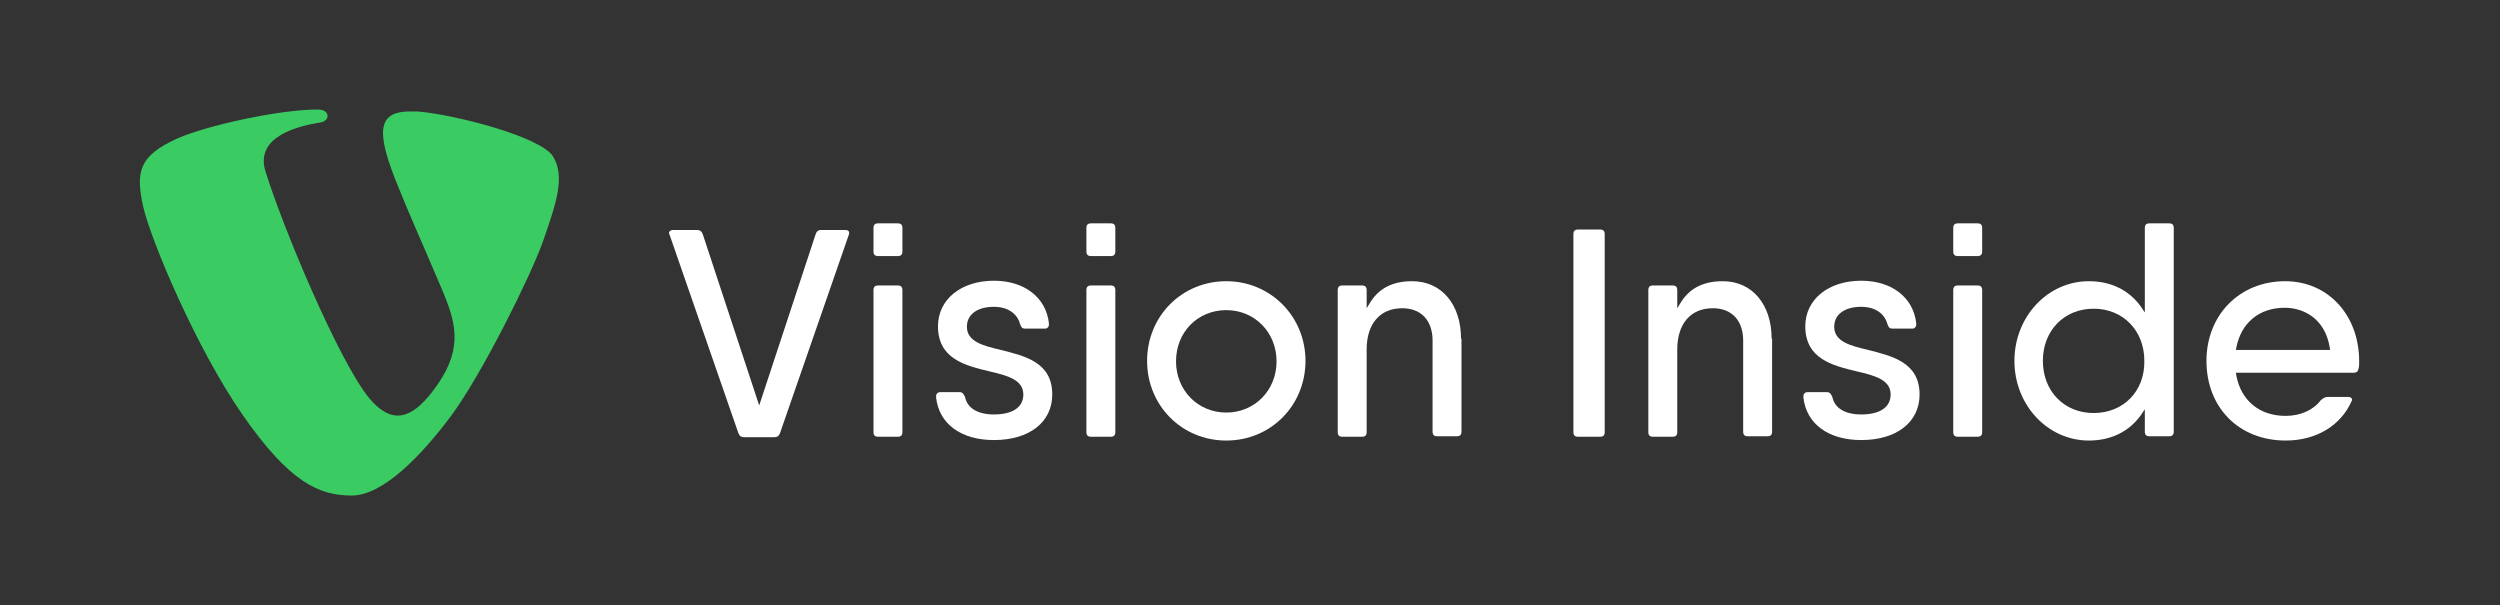
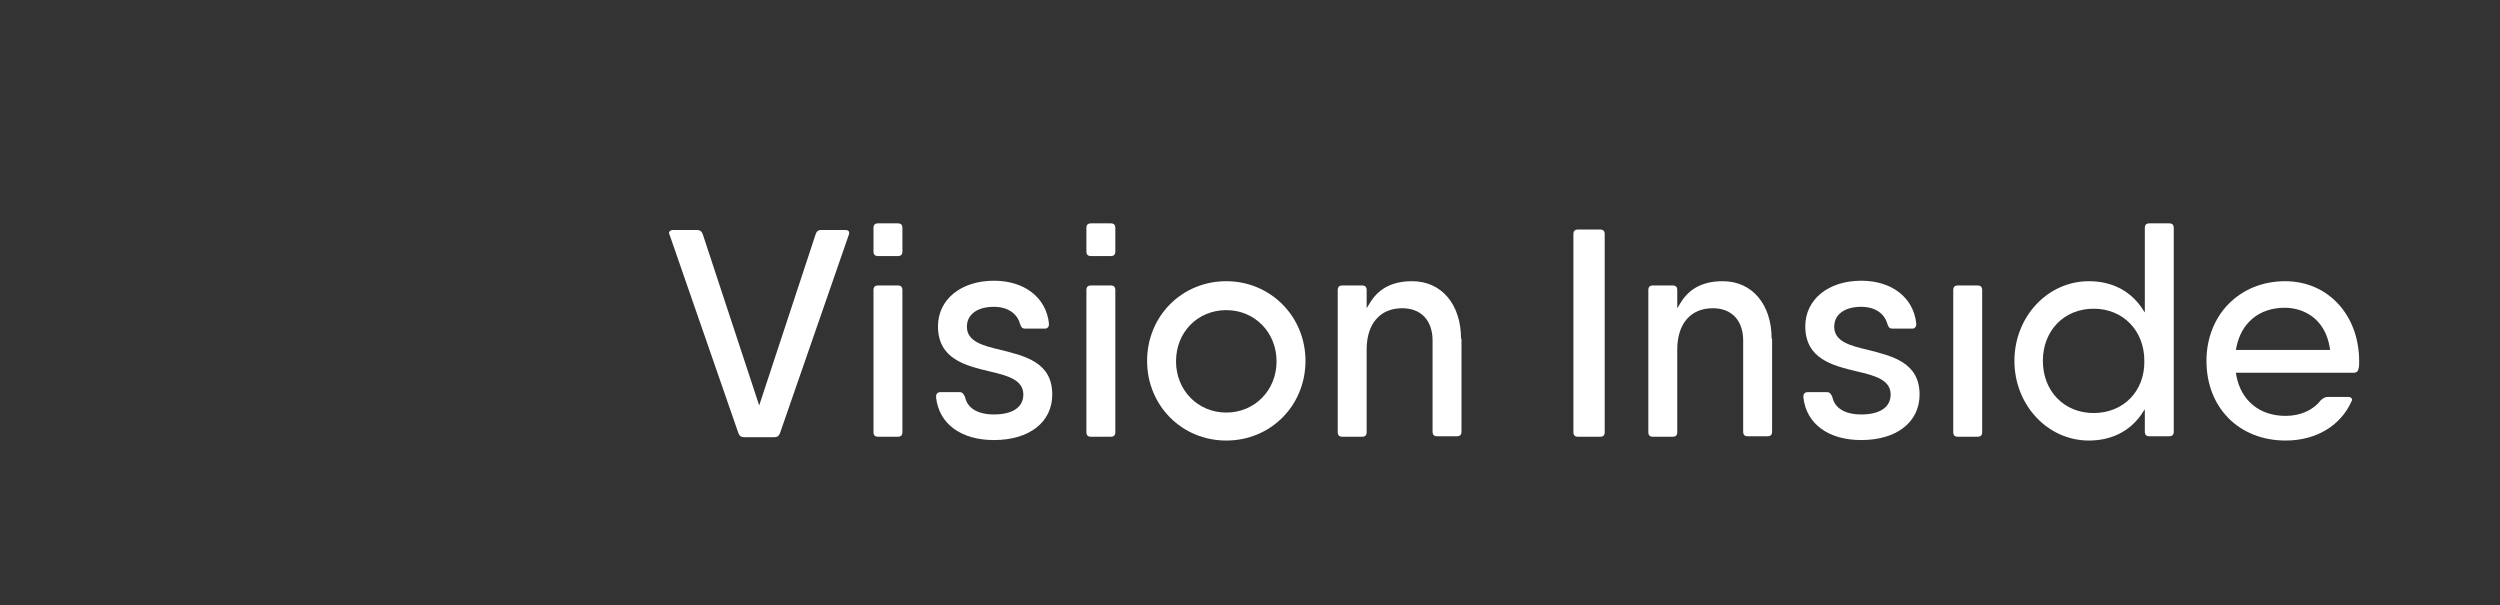
<svg xmlns="http://www.w3.org/2000/svg" version="1.1" baseProfile="tiny" id="Ebene_1" x="0px" y="0px" viewBox="0 0 527.2 127.6" overflow="visible" xml:space="preserve">
  <rect x="0" y="0" width="527.2" height="127.6" fill="#333333" stroke="none" />
-   <path fill="#3BCB63" d="M66.9,23.1c-8.1,0-23.4,3.4-29.5,6.1c-8.2,3.7-8.8,7.1-7.2,14.4c1.7,7.3,11.2,29.8,20.9,43.8  c10,14.4,16.2,17.1,23.1,17.1c6.5,0,14.6-8.3,21-16.9c6.6-9,16.5-29,19.2-36.4c2.9-8.3,4.8-13.8,2.3-18.1c-2.5-4.3-21.1-9-28.7-9.6  c-0.4,0-0.8,0-1.2,0c-6.9-0.1-7.6,3.7-3.5,14.2c3.1,7.8,5.4,12.7,10.1,23.8c3,7.2,4.3,12.7-2.3,21.2c-4.3,5.5-8.4,7.1-13.3,1.2  C71.4,76,59.7,48.1,56,36.2c-2.4-7.6,7.3-9.7,11.7-10.4C69.7,25.4,69.6,23,66.9,23.1" />
  <g>
    <path fill="#FFFFFF" d="M179,49.5c0.1-0.2,0.1-0.5,0-0.7c-0.1-0.2-0.4-0.3-0.8-0.3h-5c-0.7,0-1,0.3-1.2,0.9l-11.9,36.1l-11.9-36.1   c-0.2-0.6-0.6-0.9-1.2-0.9h-5c-0.4,0-0.6,0.1-0.8,0.3c-0.2,0.2-0.1,0.5,0,0.7l14.5,41.8c0.2,0.6,0.6,0.9,1.2,0.9h6.4   c0.6,0,1-0.3,1.2-0.9L179,49.5z" />
    <path fill="#FFFFFF" d="M190.3,61.2c0-0.7-0.3-1-1-1h-4.1c-0.7,0-1,0.3-1,1v29.9c0,0.7,0.3,1,1,1h4.1c0.7,0,1-0.3,1-1V61.2z" />
    <path fill="#FFFFFF" d="M190.3,48.1c0-0.7-0.3-1-1-1h-4.1c-0.7,0-1,0.3-1,1V53c0,0.7,0.3,1,1,1h4.1c0.7,0,1-0.3,1-1V48.1z" />
    <path fill="#FFFFFF" d="M211.2,73.7" />
    <path fill="#FFFFFF" d="M211.1,73.8L211.1,73.8c-3.9-0.9-7.2-1.8-7.2-4.9c0-2.6,2.2-4.2,5.7-4.2c2.9,0,4.9,1.4,5.5,3.6   c0.3,0.8,0.5,1,1.1,1h4c0.3,0,0.6,0,0.8-0.3c0.2-0.2,0.2-0.4,0.2-0.8c-0.6-5.5-5.2-9-11.6-9c-7,0-11.8,4-11.8,9.6   c0,6.9,5.8,8.3,10.8,9.5c3.9,0.9,7.2,1.8,7.2,4.9c0,2.7-2.3,4.2-6.2,4.2c-3.4,0-5.6-1.3-6.1-3.7c-0.3-0.7-0.6-1-1.1-1h-4   c-0.3,0-0.6,0-0.8,0.3c-0.2,0.2-0.2,0.4-0.2,0.8c0.6,5.6,5.3,9,12.2,9c7.5,0,12.3-3.8,12.3-9.6C221.9,76.4,216.2,75.1,211.1,73.8" />
    <path fill="#FFFFFF" d="M235.2,61.2c0-0.7-0.3-1-1-1h-4.1c-0.7,0-1,0.3-1,1v29.9c0,0.7,0.3,1,1,1h4.1c0.7,0,1-0.3,1-1V61.2z" />
    <path fill="#FFFFFF" d="M235.2,48.1c0-0.7-0.3-1-1-1h-4.1c-0.7,0-1,0.3-1,1V53c0,0.7,0.3,1,1,1h4.1c0.7,0,1-0.3,1-1V48.1z" />
    <path fill="#FFFFFF" d="M258.6,87c-6,0-10.6-4.7-10.6-10.8c0-6.2,4.6-10.8,10.6-10.8c6,0,10.6,4.7,10.6,10.8   C269.2,82.3,264.6,87,258.6,87 M258.6,59.3c-9.4,0-16.7,7.4-16.7,16.8c0,9.4,7.3,16.8,16.7,16.8c9.4,0,16.7-7.4,16.7-16.8   C275.3,66.7,267.9,59.3,258.6,59.3" />
    <path fill="#FFFFFF" d="M308.1,71.4c0-7.2-4.1-12.1-10.3-12.1c-4,0-6.9,1.4-8.8,4.4l-0.8,1.3v-3.8c0-0.7-0.3-1-1-1h-4.1   c-0.7,0-1,0.3-1,1v29.9c0,0.7,0.3,1,1,1h4.1c0.7,0,1-0.3,1-1V73.7c0-5.4,2.8-8.7,7.5-8.7c4,0,6.4,2.6,6.4,6.8v19.2c0,0.7,0.3,1,1,1   h4.1c0.7,0,1-0.3,1-1V71.4z" />
    <path fill="#FFFFFF" d="M338.4,49.4c0-0.7-0.3-1-1-1h-4.6c-0.7,0-1,0.3-1,1v41.7c0,0.7,0.3,1,1,1h4.6c0.7,0,1-0.3,1-1V49.4z" />
    <path fill="#FFFFFF" d="M373.6,71.4c0-7.2-4.1-12.1-10.3-12.1c-4,0-6.9,1.4-8.8,4.4l-0.8,1.3v-3.8c0-0.7-0.3-1-1-1h-4.1   c-0.7,0-1,0.3-1,1v29.9c0,0.7,0.3,1,1,1h4.1c0.7,0,1-0.3,1-1V73.7c0-5.4,2.8-8.7,7.5-8.7c4,0,6.4,2.6,6.4,6.8v19.2c0,0.7,0.3,1,1,1   h4.1c0.7,0,1-0.3,1-1V71.4z" />
    <path fill="#FFFFFF" d="M394,73.8L394,73.8c-3.9-0.9-7.2-1.8-7.2-4.9c0-2.6,2.2-4.2,5.7-4.2c2.9,0,4.9,1.4,5.5,3.6   c0.3,0.8,0.5,1,1.1,1h4c0.3,0,0.6,0,0.8-0.3c0.2-0.2,0.2-0.4,0.2-0.8c-0.6-5.5-5.2-9-11.6-9c-7,0-11.8,4-11.8,9.6   c0,6.9,5.8,8.3,10.8,9.5c3.9,0.9,7.2,1.8,7.2,4.9c0,2.7-2.3,4.2-6.2,4.2c-3.4,0-5.6-1.3-6.1-3.7c-0.3-0.7-0.6-1-1.1-1h-4   c-0.3,0-0.6,0-0.8,0.3c-0.2,0.2-0.2,0.4-0.2,0.8c0.6,5.6,5.3,9,12.2,9c7.5,0,12.3-3.8,12.3-9.6C404.8,76.4,399,75.1,394,73.8" />
    <path fill="#FFFFFF" d="M418,61.2c0-0.7-0.3-1-1-1h-4.1c-0.7,0-1,0.3-1,1v29.9c0,0.7,0.3,1,1,1h4.1c0.7,0,1-0.3,1-1V61.2z" />
-     <path fill="#FFFFFF" d="M418,48.1c0-0.7-0.3-1-1-1h-4.1c-0.7,0-1,0.3-1,1V53c0,0.7,0.3,1,1,1h4.1c0.7,0,1-0.3,1-1V48.1z" />
    <path fill="#FFFFFF" d="M441.5,87.1c-6.2,0-10.7-4.6-10.7-11c0-6.4,4.5-11,10.7-11c6.2,0,10.7,4.6,10.7,11   C452.3,82.5,447.8,87.1,441.5,87.1 M458.4,48.1c0-0.7-0.3-1-1-1h-4.1c-0.7,0-1,0.3-1,1v17.8l-0.8-1.2c-2.5-3.5-6.3-5.4-11-5.4   c-8.7,0-15.7,7.5-15.7,16.8c0,9.3,7,16.8,15.7,16.8c4.7,0,8.5-1.9,11-5.4l0.8-1.2v4.7c0,0.7,0.3,1,1,1h4.1c0.7,0,1-0.3,1-1V48.1z" />
    <path fill="#FFFFFF" d="M471.5,73.8l0.1-0.5c1-5.2,4.8-8.4,10.2-8.4c3.9,0,8.5,2.2,9.5,8.4l0.1,0.5H471.5z M497.5,76.2   c0-9.8-6.6-16.9-15.6-16.9c-9.6,0-16.6,7.1-16.6,16.8c0,9.9,6.9,16.8,16.7,16.8c6.4,0,11.6-3.1,13.9-8.3c0.1-0.2,0.2-0.4,0-0.6   c-0.1-0.2-0.4-0.3-0.8-0.3l-4.2,0c-0.6,0-1,0.3-1.5,0.7c-1.6,2.1-4.3,3.3-7.4,3.3c-5.5,0-9.4-3.2-10.4-8.5l-0.1-0.6h24.8   c0.7,0,1-0.3,1.1-1C497.5,77.3,497.5,76.8,497.5,76.2" />
  </g>
</svg>